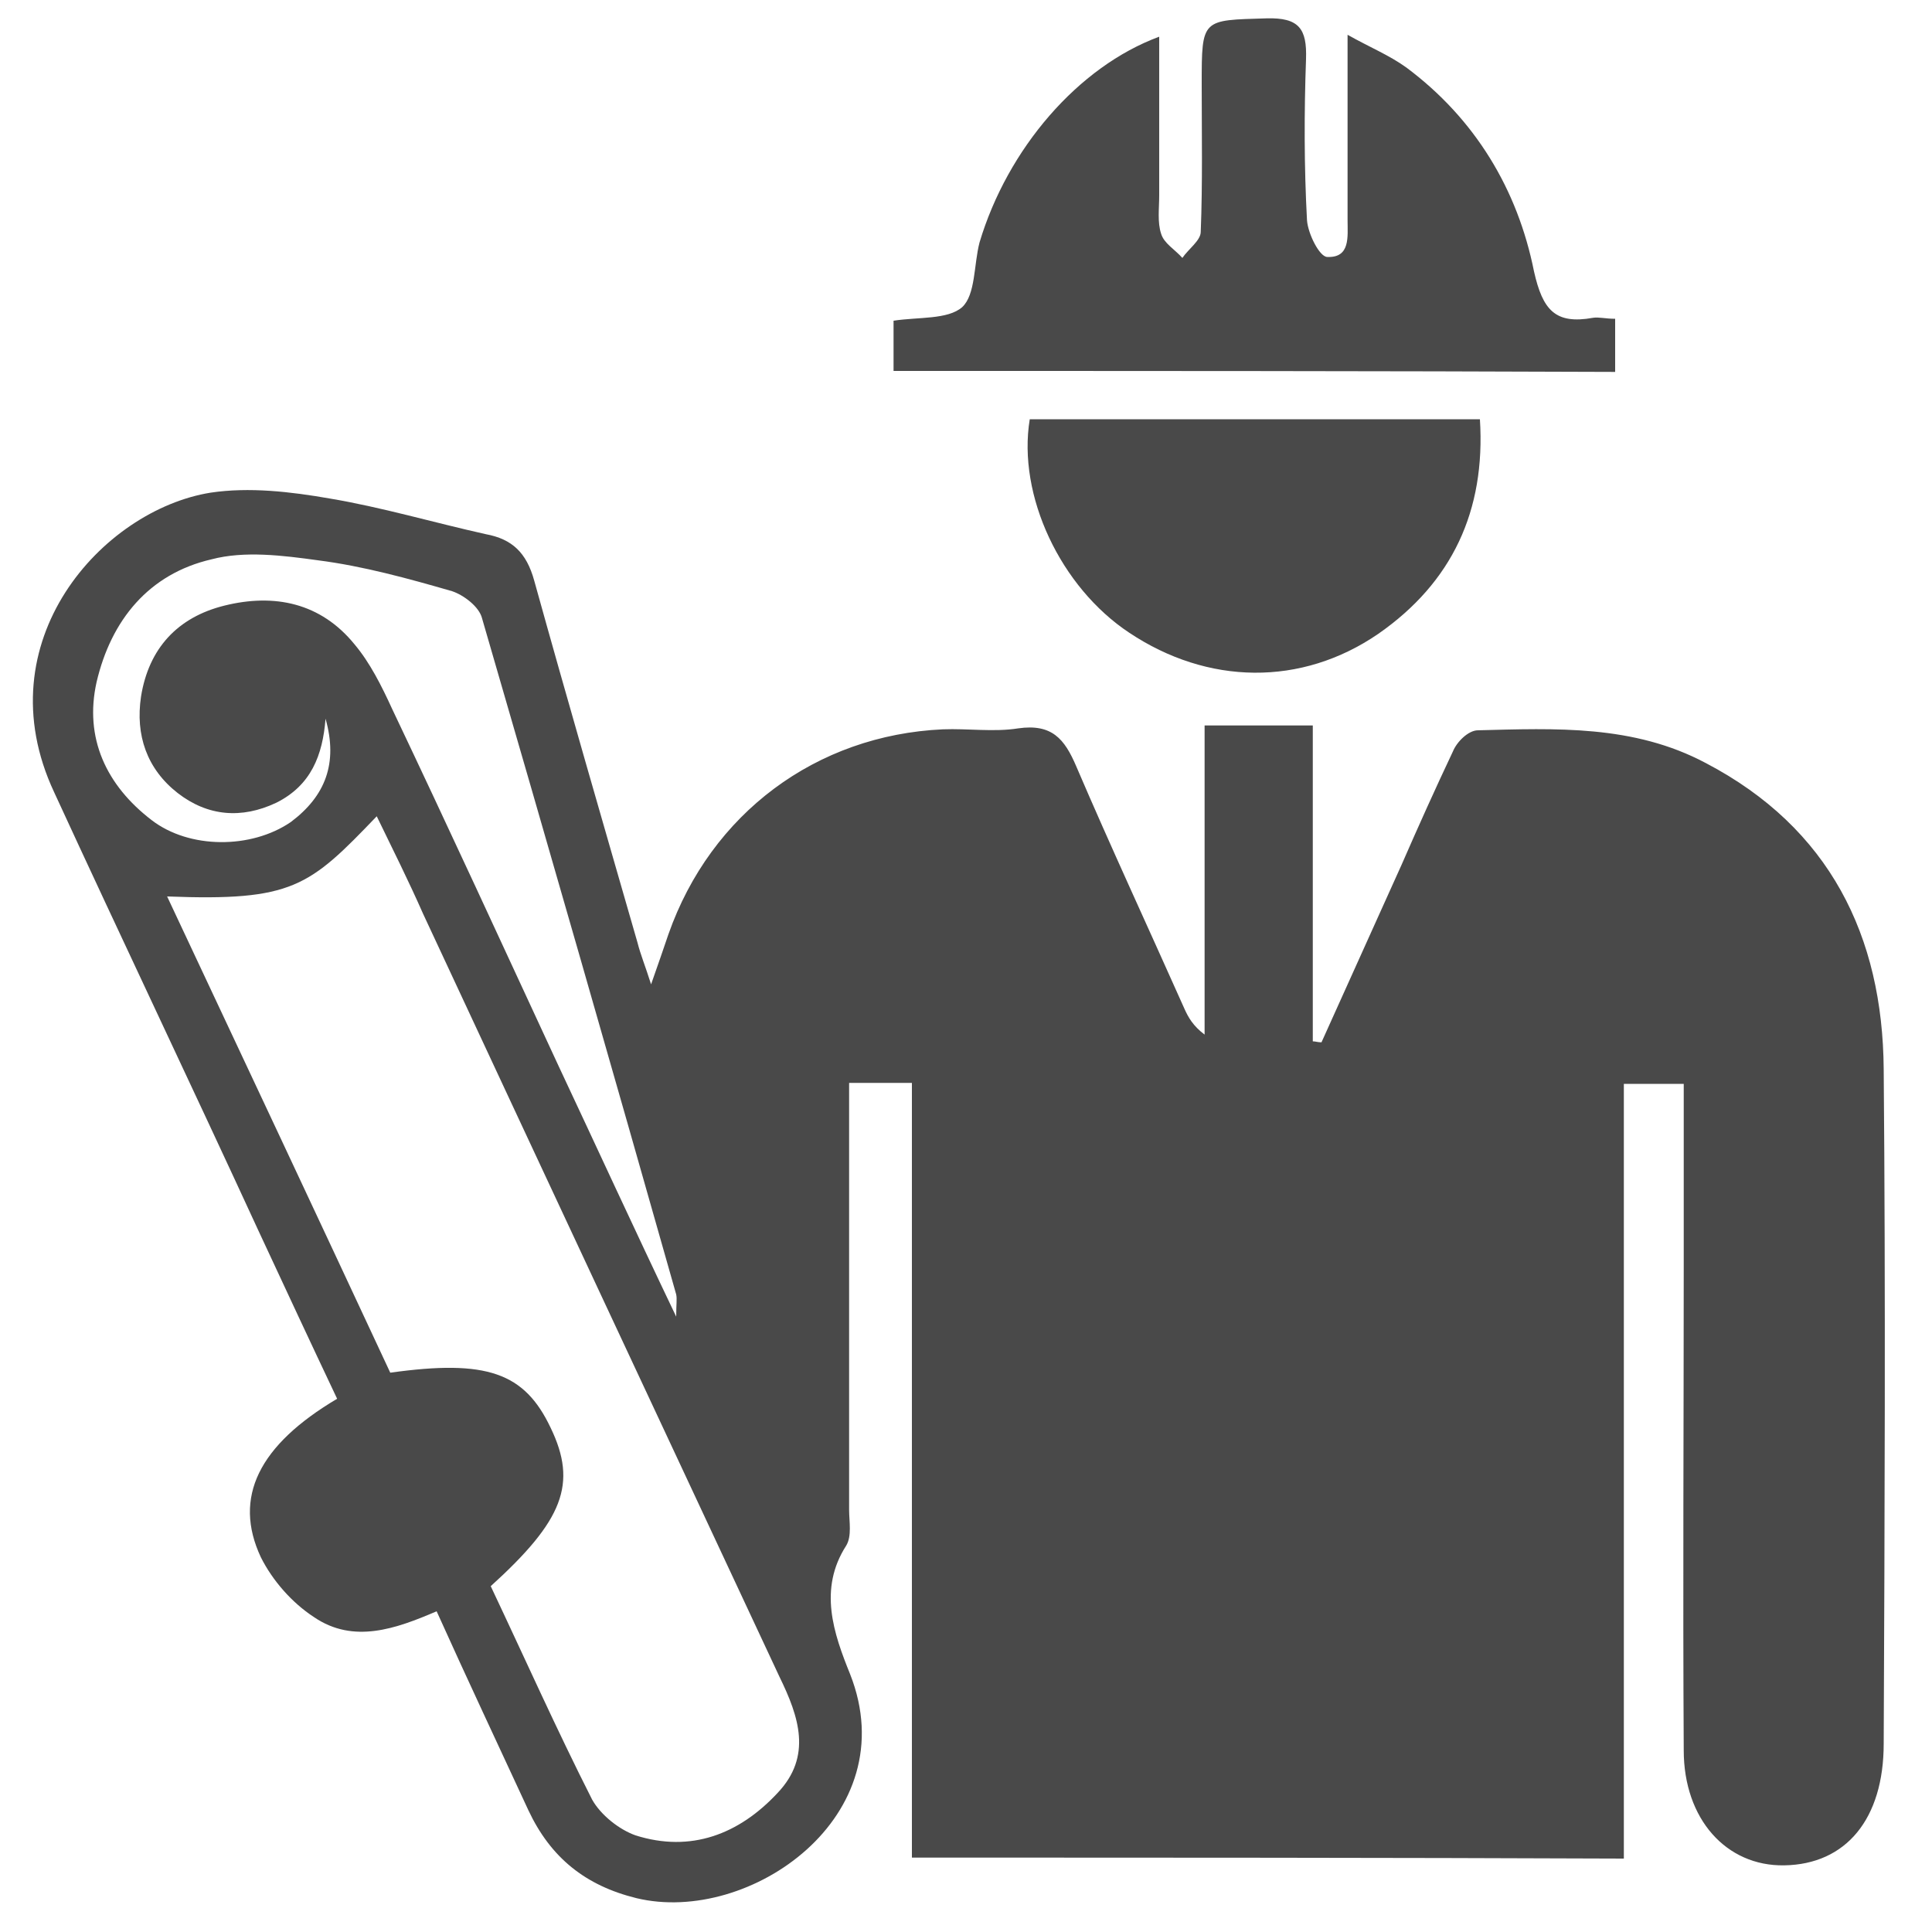
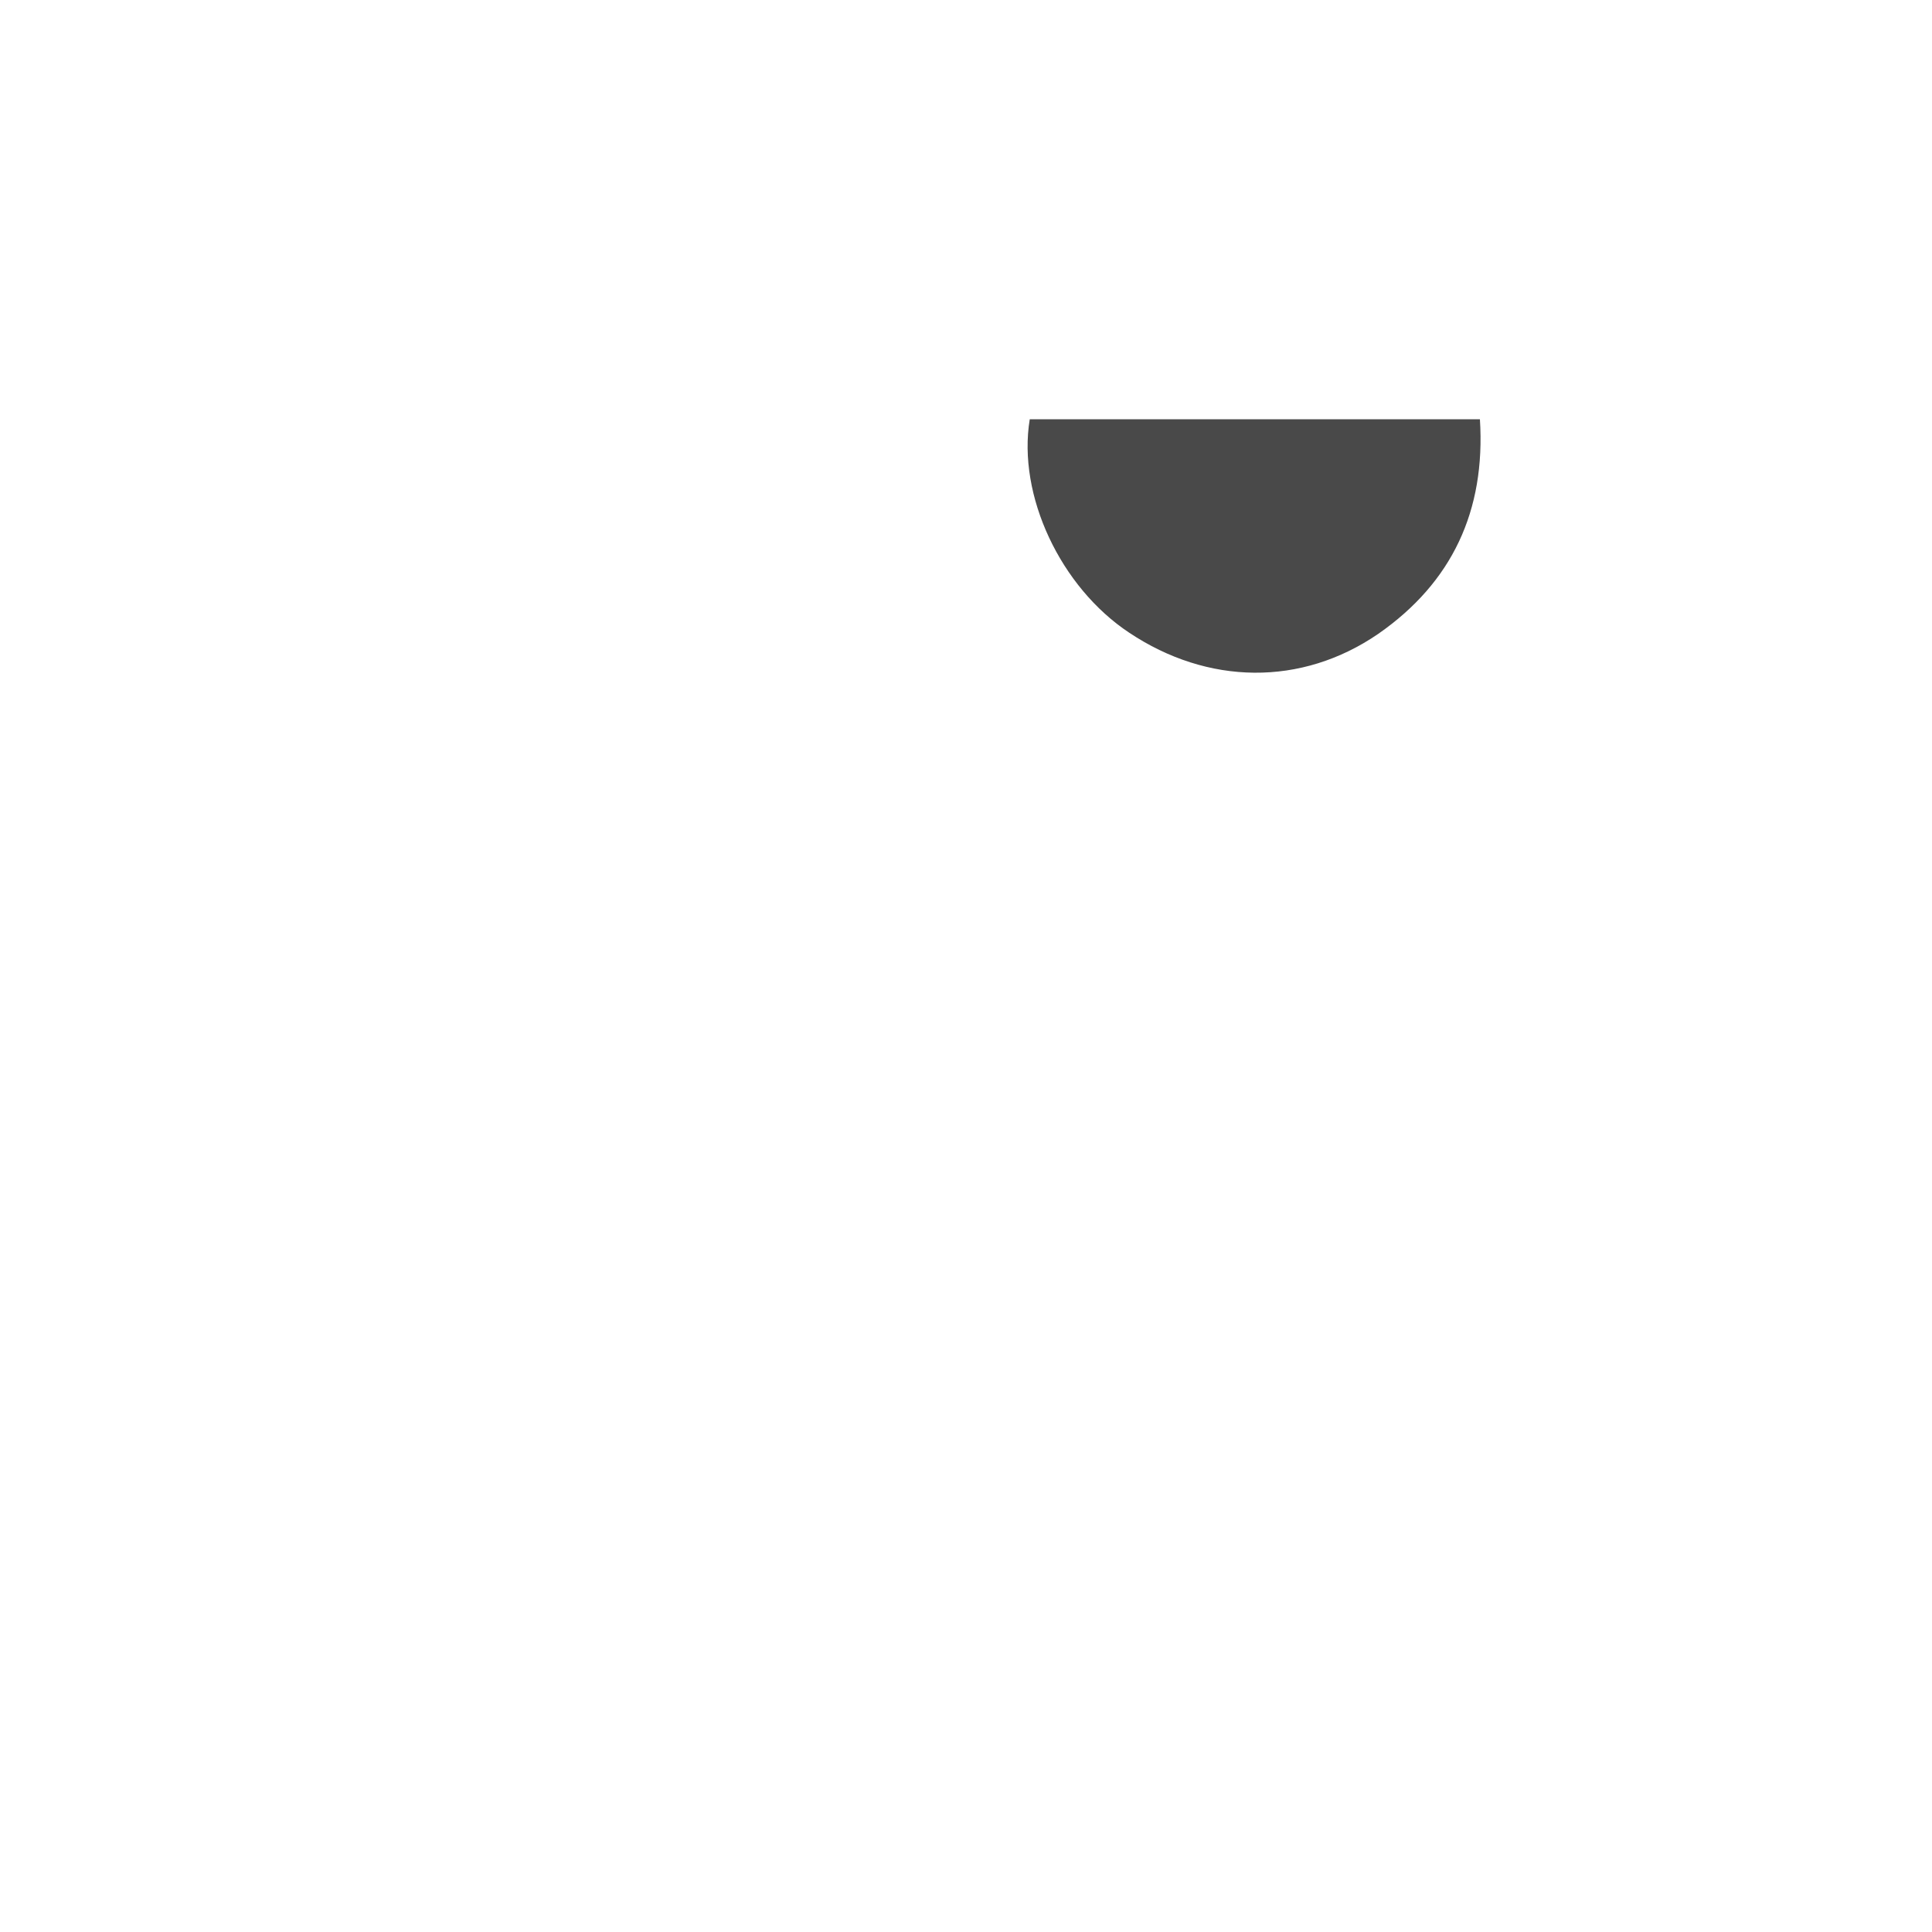
<svg xmlns="http://www.w3.org/2000/svg" id="Calque_1" x="0px" y="0px" viewBox="0 0 200 200" style="enable-background:new 0 0 200 200;" xml:space="preserve">
  <style type="text/css"> .st0{display:none;} .st1{display:inline;} .st2{fill:#C9AD94;} .st3{fill:#FFFFFF;} .st4{fill:#494949;} </style>
  <g id="Calque_1_1_" class="st0">
    <g class="st1">
-       <circle id="XMLID_2_" class="st2" cx="100" cy="100" r="99" />
      <g>
        <g>
          <path class="st3" d="M71.2,77.3c-0.6,0.5-0.8,1.4-0.5,2.2c0.4,1,1.6,1.5,2.6,1.1c0.3-0.1,26.4-10.6,53.5,0 c0.2,0.1,0.5,0.1,0.7,0.1c0.8,0,1.5-0.5,1.8-1.2c0.4-1-0.1-2.1-1.1-2.5h-0.1l2.6-5.9c0.4-1,0-2.1-1-2.6c-1-0.4-2.1,0-2.6,1 l-2.7,6.2c-3.1-1-6.2-1.8-9.2-2.4l1.3-6.8c0.2-1.1-0.5-2.1-1.6-2.3c-1.1-0.2-2.1,0.5-2.3,1.6l-1.3,6.9c-3.2-0.4-6.4-0.7-9.4-0.7 v-6.4c0-1.1-0.9-2-2-2s-2,0.9-2,2V72c-3.7,0.1-7.1,0.5-10.2,0.9l-1.3-7.2c-0.2-1.1-1.2-1.8-2.3-1.6c-1.1,0.2-1.8,1.2-1.6,2.3 l1.3,7.1c-3.9,0.8-7,1.7-9.2,2.4l-2.8-6.5c-0.4-1-1.6-1.5-2.6-1c-1,0.4-1.5,1.6-1,2.6L71.2,77.3z" />
-           <path class="st3" d="M100.7,44.1c-30,0-54.5,24.4-54.5,54.5S70.7,153,100.7,153s54.5-24.4,54.5-54.5S130.7,44.1,100.7,44.1z M55.2,109.5c-0.7-2.8-1.1-5.7-1.2-8.7c0-0.6,0-1.2-0.1-1.8c0-0.1,0-0.3,0-0.4l0,0c0-0.1,0-0.2,0-0.3c0-3.8,0.5-7.4,1.3-10.9 h0.1c5.1-20.4,23.5-35.5,45.4-35.5s40.4,15.2,45.4,35.5h0.1c0.7,2.8,1.1,5.7,1.2,8.7c0,0.6,0,1.2,0.1,1.8c0,0.1,0,0.3,0,0.4l0,0 c0,0.1,0,0.2,0,0.3c0,3.8-0.5,7.4-1.3,10.9h-0.1h-40.8l12.6-22.2l0.4-4.2c0.1-0.2,0-0.5-0.2-0.6s-0.4-0.1-0.6,0.1l-3.9,2.9 l-15.1,24.1H87.7h-4.2H55.2V109.5z M100.7,145.1c-19.4,0-36-11.8-43.1-28.6h86.2l0,0l0,0C136.7,133.2,120.1,145.1,100.7,145.1z" />
        </g>
-         <path class="st3" d="M110.8,132.5H90.6c-2,0-3.5-1.6-3.5-3.5l0,0c0-2,1.6-3.5,3.5-3.5h20.2c2,0,3.5,1.6,3.5,3.5l0,0 C114.3,130.9,112.8,132.5,110.8,132.5z" />
      </g>
    </g>
  </g>
  <g>
-     <path class="st4" d="M94.4,192.3c0-26.9,0-53.4,0-80.2c-2.2,0-4.1,0-6.5,0c0,2.3,0,4.3,0,6.5c0,12.6,0,25.1,0,37.7 c0,1.2,0.3,2.7-0.3,3.7c-2.9,4.5-1.3,9.1,0.4,13.3c5.8,14.7-10.4,26-22.1,23.2c-5.3-1.3-8.9-4.2-11.2-9.1 c-3.1-6.7-6.3-13.5-9.5-20.6c-4.2,1.8-8.6,3.4-12.7,0.6c-2.3-1.5-4.3-3.8-5.5-6.2c-2.9-6.2-0.2-11.6,7.9-16.4 c-2.7-5.7-5.4-11.5-8.1-17.3c-7-15.2-14.2-30.3-21.2-45.5c-7.3-15.6,5-29.2,16.2-31c4-0.6,8.3-0.1,12.3,0.6 c5.4,0.9,10.8,2.5,16.2,3.7c2.7,0.5,4.2,1.9,5,4.8c3.5,12.6,7.1,25,10.7,37.5c0.3,1.2,0.8,2.4,1.4,4.3c0.8-2.3,1.3-3.7,1.8-5.2 c4.4-12.5,15.3-20.6,28.4-21.2c2.6-0.1,5.3,0.3,7.8-0.1c3.5-0.5,4.8,1.1,6,3.9c3.6,8.4,7.5,16.8,11.2,25.1c0.4,0.9,0.9,1.8,2.1,2.7 c0-5.3,0-10.6,0-15.9c0-5.3,0-10.6,0-16.1c3.8,0,7.1,0,11.2,0c0,10.9,0,21.9,0,32.7c0.3,0,0.5,0.1,0.9,0.1 c2.8-6.2,5.5-12.2,8.3-18.4c1.7-3.9,3.5-7.9,5.3-11.7c0.4-1,1.6-2.2,2.6-2.2c8-0.2,16.1-0.6,23.6,3.4c12.8,6.7,18.3,17.9,18.4,31.7 c0.2,23.2,0.1,46.5,0,69.8c0,7.8-3.9,12.5-10.3,12.6c-6,0.1-10.4-4.8-10.4-11.9c-0.1-16.8,0-33.6,0-50.4c0-6.1,0-12.2,0-18.6 c-1.9,0-3.9,0-6.2,0c0,26.5,0,53.3,0,80.2C143.5,192.3,119.1,192.3,94.4,192.3z M50.8,164.2c3.5,7.4,6.8,14.8,10.5,22.1 c0.9,1.6,2.8,3.1,4.5,3.7c5.7,1.8,10.7-0.1,14.7-4.4c3.6-3.8,2.2-7.9,0.2-12c-12.3-26.3-24.6-52.6-36.9-79 c-1.5-3.4-3.1-6.6-4.8-10.1c-7,7.3-8.7,8.8-21.7,8.3c7.8,16.6,15.5,33,23.1,49.3c10-1.4,13.9,0,16.6,5.7 C59.8,153.6,58.3,157.4,50.8,164.2z M33.7,74.4c-0.3,3.8-1.5,6.9-5.1,8.7c-3.6,1.7-7.1,1.4-10.2-1c-3.2-2.5-4.4-6-3.8-10 c0.8-5,3.8-8.2,8.6-9.4c5.2-1.3,10-0.3,13.5,4c1.6,1.9,2.8,4.3,3.9,6.7c5.8,12.2,11.5,24.6,17.2,36.9c3.9,8.3,7.8,16.8,12.2,26 c0-1.4,0.1-1.8,0-2.3C63.4,110.7,56.7,87.4,49.9,64c-0.3-1.2-1.9-2.4-3.1-2.8c-4.5-1.3-9.2-2.6-13.9-3.2c-3.6-0.5-7.6-1-11-0.1 c-6.5,1.5-10.4,6.3-11.9,12.7c-1.3,5.8,1,10.7,5.7,14.3c3.9,3,10.3,3,14.4,0.2C33.7,82.4,35,79,33.7,74.4z" />
-     <path class="st4" d="M92.5,38.4c0-1.8,0-3.6,0-5.2c2.6-0.4,5.6-0.1,7.1-1.4c1.4-1.3,1.2-4.4,1.8-6.7c2.9-9.7,10.2-18.2,18.6-21.3 c0,5.5,0,10.9,0,16.4c0,1.4-0.2,2.8,0.2,4c0.3,1,1.4,1.6,2.2,2.5c0.6-0.9,1.9-1.8,1.9-2.7c0.2-5.1,0.1-10.2,0.1-15.3 c0-6.8,0-6.6,6.7-6.8c3.4-0.1,4.2,1.1,4.1,4.2c-0.2,5.5-0.2,11.2,0.1,16.7c0.1,1.4,1.3,3.8,2.1,3.8c2.4,0.1,2.1-2.1,2.1-3.8 c0-6.1,0-12.2,0-19.2c2.3,1.3,4.3,2.1,6.1,3.4c7.1,5.3,11.5,12.6,13.2,21.1c0.9,4,2.2,5.5,6.1,4.8c0.6-0.1,1.3,0.1,2.3,0.1 c0,1.8,0,3.6,0,5.5C142.5,38.4,117.6,38.4,92.5,38.4z" />
    <path class="st4" d="M106.6,43.4c15.6,0,30.9,0,46.6,0c0.6,9.5-2.9,16.9-10.5,22.2c-8,5.5-17.7,5.3-25.8-0.1 C109.8,60.8,105.3,51.3,106.6,43.4z" />
  </g>
</svg>